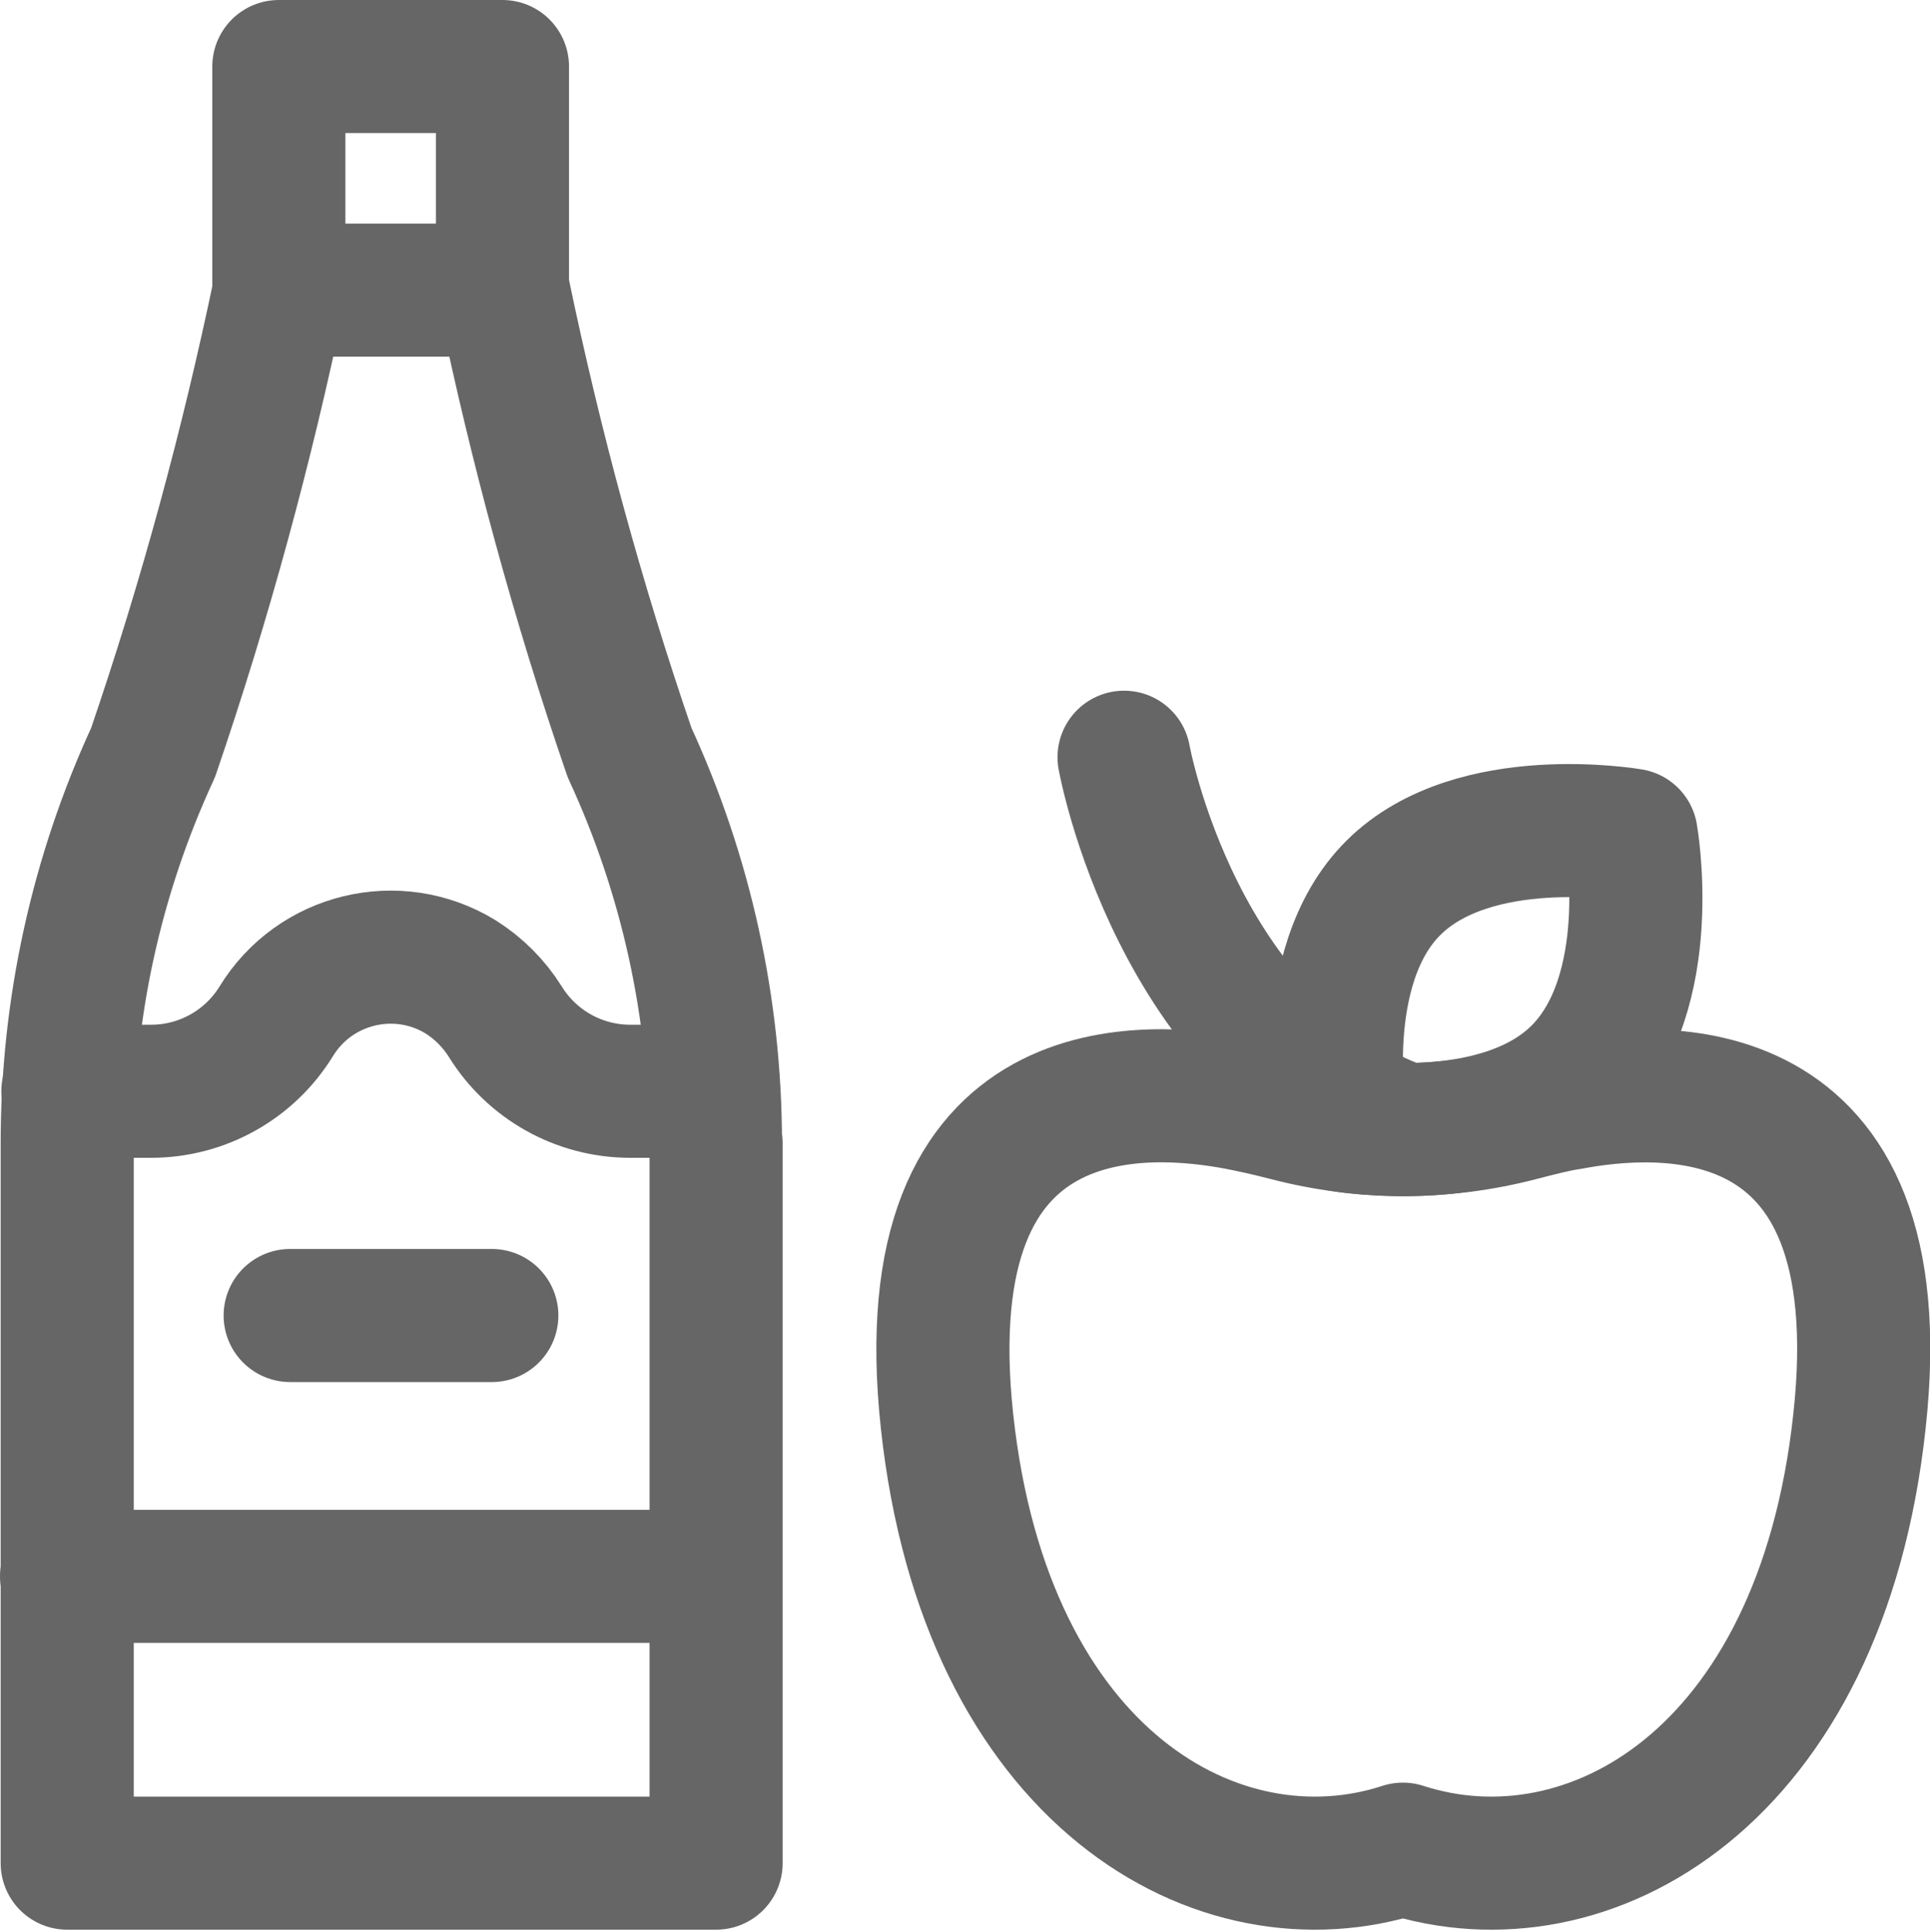
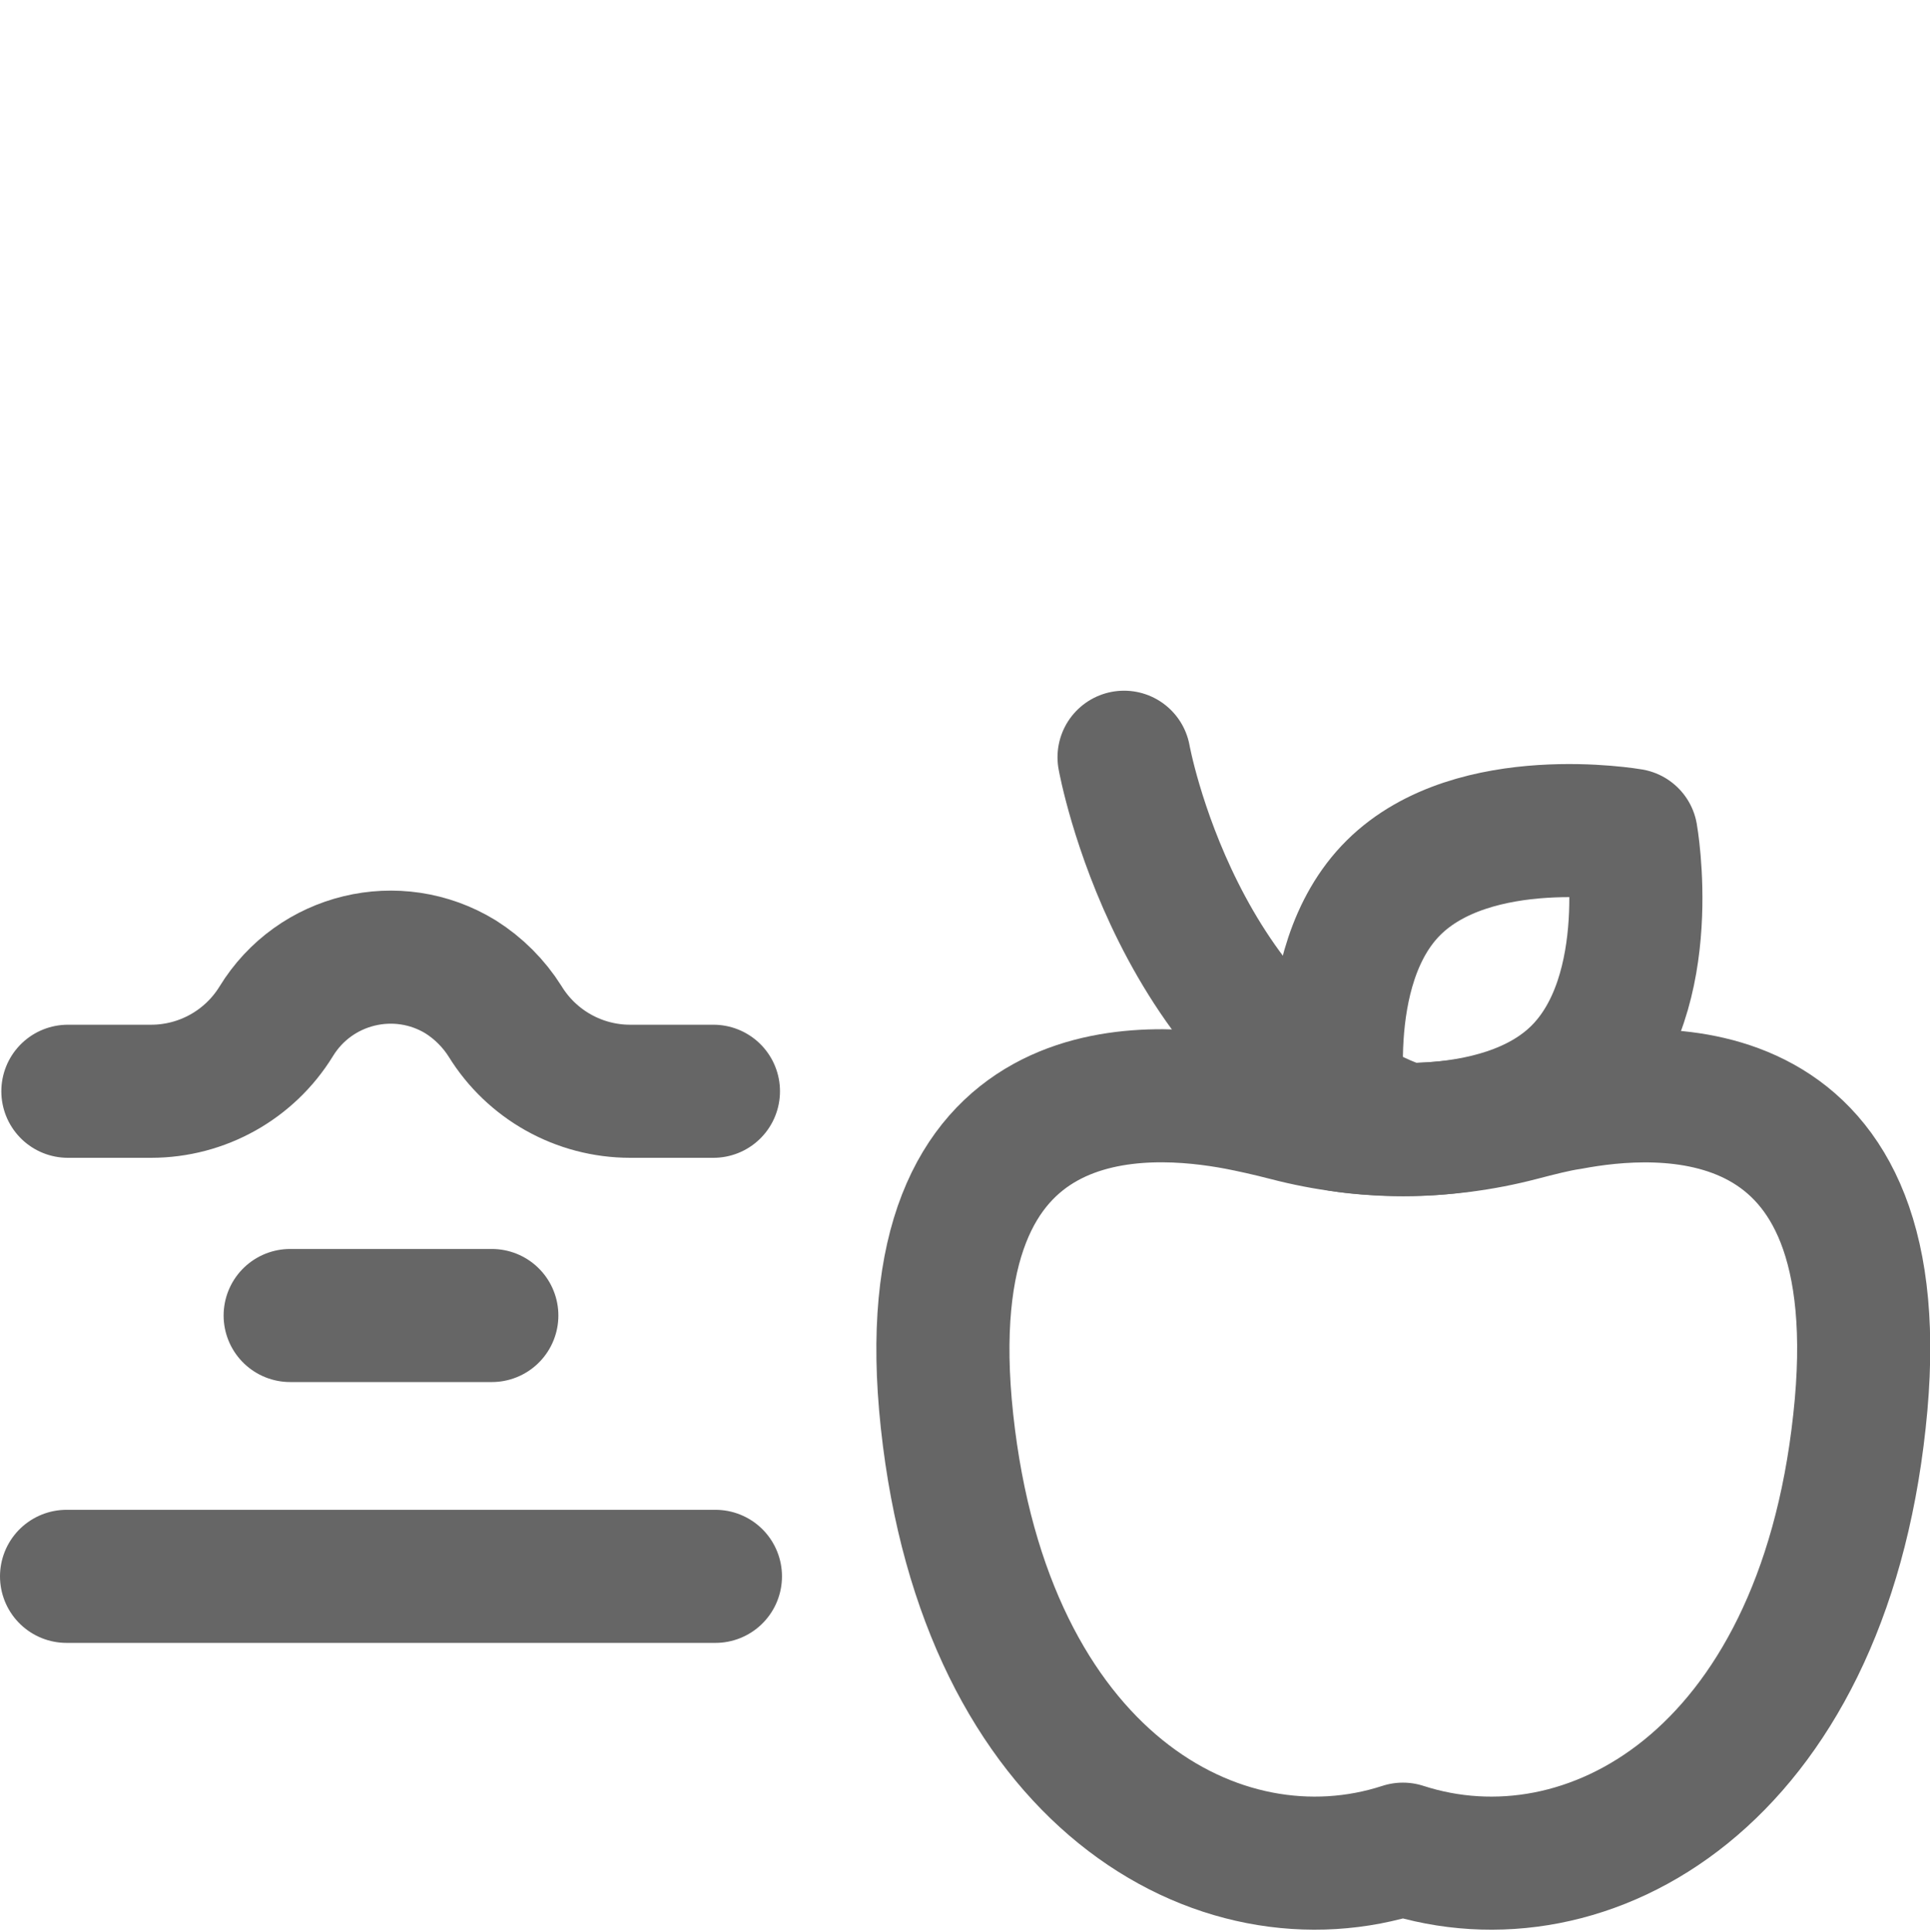
<svg xmlns="http://www.w3.org/2000/svg" id="a" viewBox="0 0 29 29.03">
  <defs>
    <style>.q{fill:none;stroke:#666;stroke-linecap:round;stroke-linejoin:round;stroke-width:2px;}</style>
  </defs>
  <g id="b">
    <g id="c">
      <g id="d">
        <g id="e">
          <g id="f">
-             <path id="g" class="q" d="M10.75,17.18c0-2.03-.44-4.03-1.29-5.87-.78-2.27-1.41-4.59-1.9-6.95h-3.36c-.49,2.35-1.12,4.67-1.9,6.95-.85,1.84-1.29,3.84-1.29,5.87v10.82h9.75v-10.82Z" />
-           </g>
-           <path id="h" class="q" d="M7.55,4.36V1h-3.36v3.36" />
+             </g>
        </g>
        <line id="i" class="q" x1="10.75" y1="23.69" x2="1" y2="23.69" />
        <line id="j" class="q" x1="7.39" y1="19.77" x2="4.36" y2="19.77" />
        <path id="k" class="q" d="M1.02,16.4h1.25c.77,0,1.48-.4,1.88-1.05.58-.95,1.82-1.25,2.77-.67.27.17.5.4.67.67.4.65,1.11,1.05,1.88,1.05h1.25" />
      </g>
      <g id="l">
        <g id="m">
          <path id="n" class="q" d="M27.94,21.36c-.58,5.37-4.09,7.33-6.86,6.43-2.76.9-6.27-1.06-6.85-6.43s3.07-5.02,4.36-4.78c.21.04.48.1.75.17,1.15.3,2.35.3,3.5,0,.27-.07.54-.14.75-.17,1.28-.24,4.94-.58,4.35,4.78Z" />
        </g>
        <path id="o" class="q" d="M23.72,16.12c-1.2,1.2-3.57.79-3.57.79,0,0-.42-2.37.79-3.57s3.57-.79,3.57-.79c0,0,.42,2.36-.79,3.57Z" />
      </g>
    </g>
    <path id="p" class="q" d="M16.89,11.38s.78,4.35,4.2,5.59" />
  </g>
</svg>